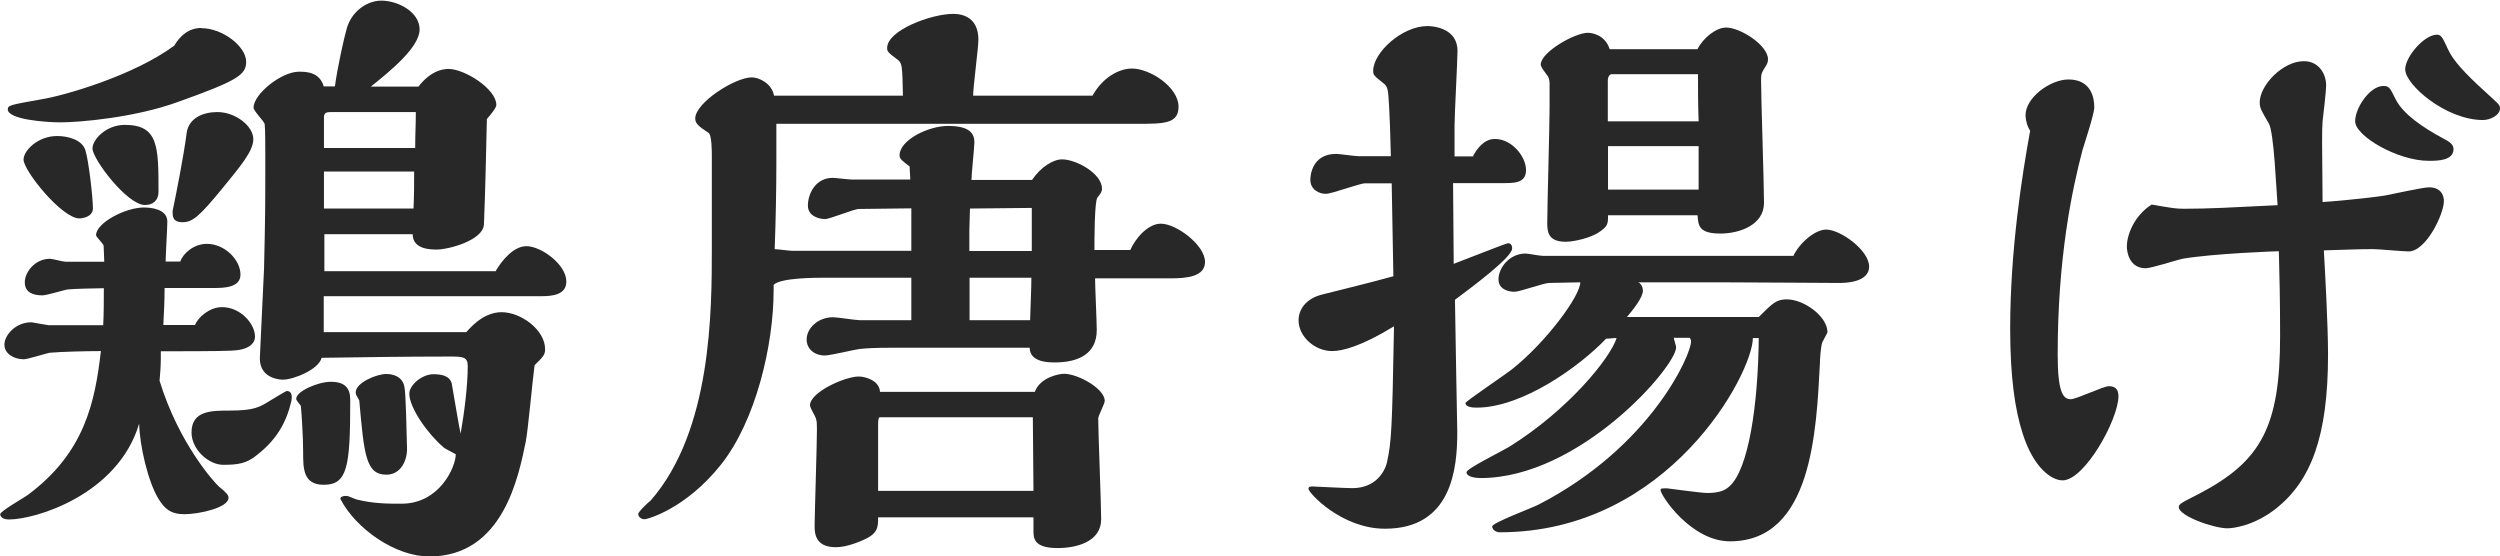
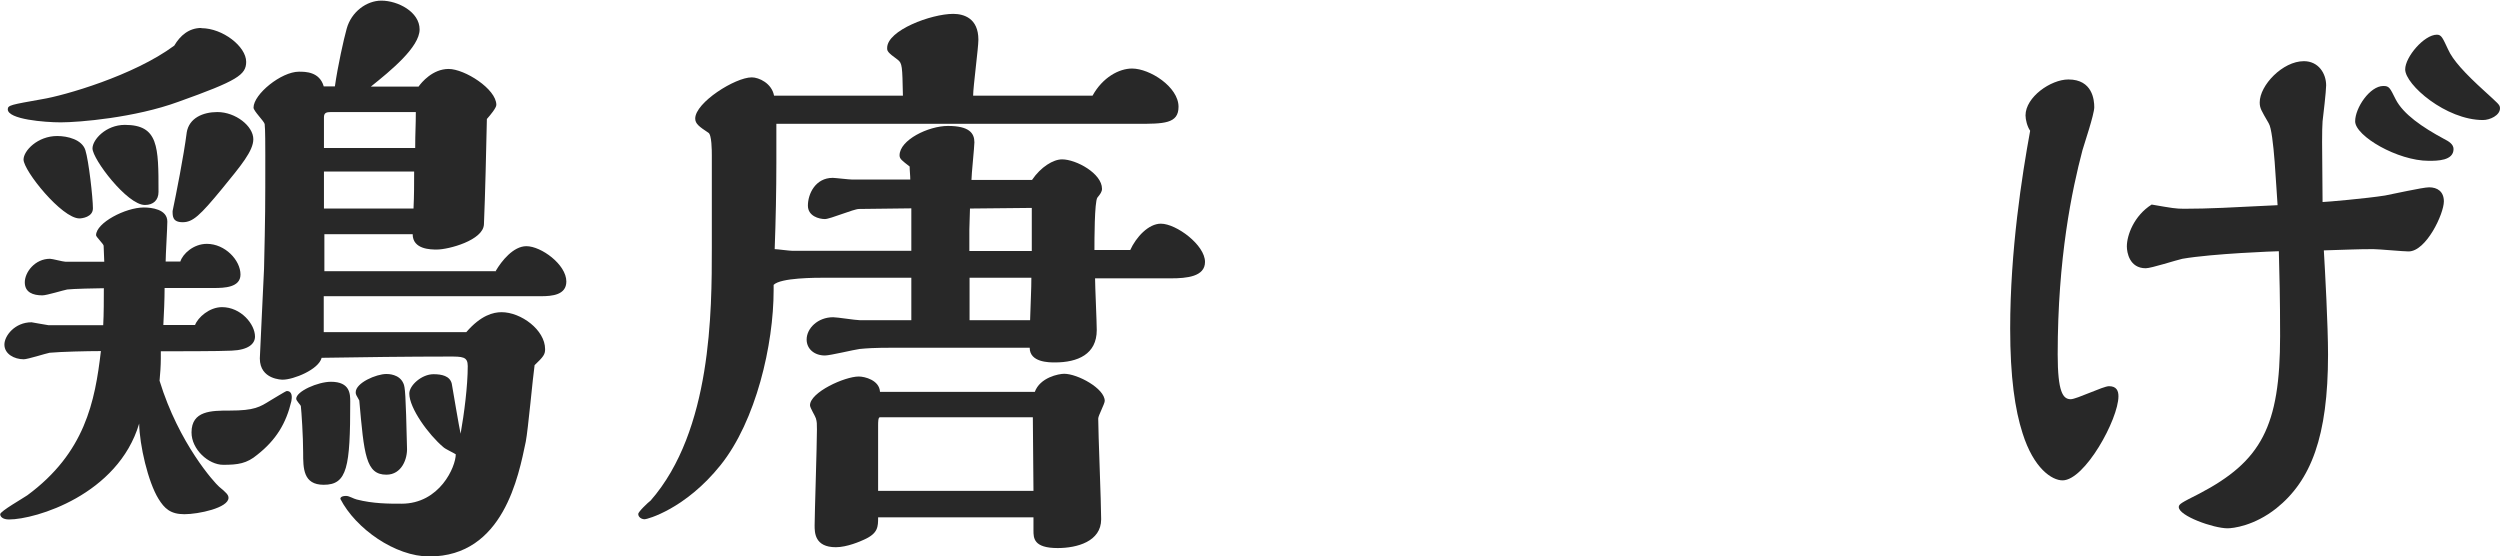
<svg xmlns="http://www.w3.org/2000/svg" id="_レイヤー_2" data-name="レイヤー 2" viewBox="0 0 118.92 26.46">
  <defs>
    <style>
      .cls-1 {
        fill: #282828;
      }
    </style>
  </defs>
  <g id="popup">
    <g>
      <path class="cls-1" d="m9.27,15.48c.14-.39.7-.87,1.29-.87.9,0,1.57.81,1.57,1.4,0,.34-.31.64-1.12.67-.48.03-2.83.03-3.36.03v.34c0,.34-.03.76-.06,1.06.92,3,2.63,4.87,2.83,5.04.34.28.45.39.45.53,0,.48-1.43.78-2.1.78s-.95-.28-1.23-.73c-.5-.81-.9-2.55-.92-3.58-1.01,3.39-4.93,4.56-6.19,4.56-.31,0-.42-.14-.42-.25,0-.14,1.09-.76,1.29-.9,2.74-2.02,3.22-4.45,3.5-6.86-.67,0-1.9.03-2.44.08-.17.03-1.04.31-1.23.31-.45,0-.92-.25-.92-.7,0-.42.5-1.06,1.29-1.06.03,0,.76.14.81.14h2.6c.03-.5.03-1.29.03-1.76-.31,0-1.51.03-1.74.06-.17.03-.98.28-1.18.28-.45,0-.84-.14-.84-.62s.48-1.12,1.2-1.12c.11,0,.62.14.73.14h1.85l-.03-.76c0-.08-.36-.42-.36-.5,0-.59,1.4-1.32,2.27-1.32.36,0,1.12.08,1.12.67,0,.28-.08,1.6-.08,1.9h.7c.11-.36.62-.84,1.26-.84.87,0,1.6.78,1.6,1.46,0,.62-.78.64-1.26.64h-2.35c0,.53-.03,1.23-.06,1.76h1.51Zm.31-14.14c1.01,0,2.13.87,2.13,1.6,0,.62-.42.9-3.22,1.9-2.07.76-4.73.98-5.6.98-.76,0-2.52-.14-2.52-.62,0-.2.17-.22,1.62-.48,1.06-.17,4.37-1.12,6.3-2.55.28-.48.7-.84,1.29-.84ZM3.78,10.39c-.84,0-2.66-2.27-2.66-2.8,0-.42.67-1.12,1.6-1.12.5,0,1.18.17,1.34.67s.36,2.27.36,2.77c0,.42-.53.48-.64.48Zm3.11-.64c-.84,0-2.49-2.18-2.49-2.69,0-.42.64-1.12,1.54-1.12,1.6,0,1.6,1.04,1.6,3.19,0,.39-.25.62-.64.62Zm1.99-3.44c.11-.7.78-.98,1.46-.98.87,0,1.71.67,1.71,1.29,0,.56-.59,1.26-1.48,2.35-1.06,1.29-1.4,1.6-1.88,1.6s-.48-.28-.48-.53c.17-.81.53-2.63.67-3.72Zm3.36,15.32c-.5.42-.92.48-1.62.48s-1.51-.73-1.51-1.54c0-1.04.95-1.04,1.82-1.04,1.18,0,1.43-.17,1.93-.48.11-.06.73-.45.78-.45.28,0,.25.31.22.48-.25,1.06-.73,1.85-1.62,2.55Zm11.34-8.74c.28-.48.84-1.18,1.46-1.18.7,0,1.9.87,1.9,1.68,0,.64-.67.7-1.21.7h-10.33v1.71h6.78c.7-.81,1.29-.95,1.68-.95.92,0,2.07.84,2.07,1.76,0,.25-.08.36-.5.76-.08.53-.31,3.08-.42,3.64-.34,1.62-1.06,5.46-4.59,5.46-1.62,0-3.5-1.32-4.23-2.74,0-.06.05-.14.28-.14.14,0,.36.14.5.17.78.2,1.51.2,2.13.2,1.82,0,2.58-1.76,2.58-2.35-.08-.06-.5-.25-.59-.34-.7-.59-1.62-1.85-1.62-2.55,0-.39.59-.92,1.15-.92.39,0,.78.08.87.45.06.34.34,2.02.42,2.38.17-.95.34-2.27.34-3.22,0-.45-.25-.45-.9-.45-1.85,0-4.26.03-6.05.06-.14.56-1.34,1.04-1.85,1.04-.03,0-1.09,0-1.09-1.01,0-.11.17-3.56.2-4.26.06-2.6.06-2.88.06-5.43,0-.31,0-1.26-.03-1.46-.03-.14-.53-.62-.53-.78,0-.64,1.32-1.71,2.16-1.71.31,0,.98,0,1.18.7h.53c.14-.98.42-2.24.56-2.74.22-.81.95-1.34,1.65-1.34.78,0,1.82.53,1.82,1.37s-1.37,1.96-2.32,2.72h2.27c.14-.2.67-.84,1.43-.84s2.27.95,2.27,1.71c0,.14-.28.48-.45.67-.03,1.4-.08,3.61-.14,5.01-.03.76-1.68,1.2-2.24,1.2-.28,0-1.15,0-1.15-.73h-4.2v1.76h8.18Zm-9.49,6.08c0-.36,1.04-.81,1.65-.81.92,0,.92.59.92.95,0,3.11-.14,3.95-1.26,3.95-.98,0-.98-.78-.98-1.54s-.08-1.96-.11-2.21c0-.03-.22-.25-.22-.34Zm5.66-11.93c0-.76.03-1.04.03-1.71h-4.03c-.22,0-.34.03-.34.25v1.46h4.34Zm-.08,2.88c.03-.62.03-1.18.03-1.76h-4.29v1.76h4.26Zm-1.29,12.66c-.98,0-1.06-.95-1.29-3.53-.14-.25-.17-.28-.17-.39,0-.45.98-.87,1.46-.87.08,0,.62,0,.81.45.08.17.11.48.17,3.05.03.53-.25,1.29-.98,1.29Z" />
      <path class="cls-1" d="m53.76,11.9c.28-.62.87-1.26,1.46-1.26.73,0,2.1,1.01,2.1,1.82,0,.7-.87.78-1.62.78h-3.61c0,.36.08,2.07.08,2.46,0,1.15-.9,1.54-1.99,1.54-.28,0-1.2,0-1.2-.7h-6.38c-1.12,0-1.37.03-1.71.06-.25.03-1.4.31-1.65.31-.5,0-.87-.31-.87-.76,0-.53.53-1.06,1.26-1.06.2,0,1.06.14,1.26.14h2.46v-2.02h-4c-.59,0-2.21,0-2.55.34v.25c0,2.6-.84,6.22-2.52,8.32-1.68,2.1-3.5,2.58-3.61,2.58-.17,0-.31-.11-.31-.25,0-.11.48-.56.59-.64,2.91-3.33,2.91-9.02,2.91-12.04v-4.37c0-.22,0-1.01-.17-1.09-.42-.28-.62-.42-.62-.67,0-.76,1.9-1.96,2.69-1.96.34,0,.95.28,1.06.87h6.13c-.03-1.4-.03-1.54-.25-1.71-.5-.36-.5-.42-.5-.56,0-.84,2.1-1.62,3.14-1.62.5,0,1.2.2,1.2,1.23,0,.39-.25,2.24-.25,2.66h5.68c.48-.87,1.26-1.29,1.88-1.29.84,0,2.21.87,2.21,1.82,0,.81-.7.81-1.99.81h-17.14v1.82c0,1.34-.03,2.8-.08,4.14.11,0,.7.08.84.08h5.66v-2.02l-2.49.03c-.25,0-1.37.48-1.62.48-.28,0-.81-.14-.81-.64,0-.56.36-1.32,1.18-1.32.11,0,.78.08.92.08h2.77c0-.2-.03-.42-.03-.62-.36-.28-.48-.36-.48-.53,0-.73,1.37-1.4,2.3-1.4,1.01,0,1.26.34,1.26.78,0,.2-.14,1.54-.14,1.79h2.88c.42-.62,1.01-.98,1.43-.98.67,0,1.9.67,1.9,1.4,0,.14-.08.25-.22.42-.14.2-.14,2.04-.14,2.49h1.71Zm-4.54,6.75c.25-.7,1.15-.87,1.4-.87.64,0,1.93.7,1.93,1.29,0,.14-.31.7-.31.84,0,.67.14,4.03.14,4.79,0,1.06-1.15,1.37-2.07,1.37-1.15,0-1.15-.48-1.15-.84v-.62h-7.39c0,.45,0,.76-.67,1.06-.17.08-.81.36-1.34.36-1.01,0-1.01-.7-1.01-1.04,0-.48.11-3.84.11-4.56,0-.28,0-.36-.05-.53-.03-.11-.28-.5-.28-.62,0-.62,1.65-1.37,2.32-1.37.28,0,.98.17,1.01.73h7.36Zm-.06,4.7c0-.5-.03-2.94-.03-3.5h-7.28c-.08,0-.08.25-.08.39v3.11h7.39Zm-.08-11.42v-2.04l-2.94.03c0,.14-.03.84-.03,1.01v1.01h2.97Zm-.08,3.3c.03-1.06.06-1.43.06-2.02h-2.94v2.02h2.88Z" />
-       <path class="cls-1" d="m70.07,7.42c.17-.31.5-.81,1.04-.81.81,0,1.48.84,1.48,1.48s-.59.62-1.15.62h-2.32l.03,3.84c.31-.11,2.49-.98,2.58-.98.2,0,.2.2.2.25,0,.42-1.93,1.85-2.72,2.44,0,.45.11,6.24.11,6.3,0,1.71-.25,4.59-3.44,4.59-2.07,0-3.64-1.71-3.64-1.9,0-.11.11-.11.2-.11.05,0,1.57.08,1.88.08,1.12,0,1.54-.78,1.65-1.2.22-1.01.25-1.54.34-6.5-1.54.95-2.46,1.18-2.94,1.18-.84,0-1.6-.7-1.6-1.46,0-.53.36-1.04,1.12-1.23.22-.06,2.41-.59,3.39-.87l-.08-4.42h-1.26c-.28,0-1.57.5-1.88.5s-.73-.2-.73-.67c0-.11.03-1.23,1.23-1.23.14,0,.9.11,1.06.11h1.54c-.03-1.18-.05-1.79-.08-2.3-.05-.9-.05-1.01-.31-1.2-.42-.34-.45-.36-.45-.56,0-.87,1.37-2.13,2.58-2.13.25,0,1.43.08,1.43,1.18,0,.5-.14,3-.14,3.56v1.46h.9Zm15.23,4.76c.31-.64,1.04-1.26,1.57-1.26.67,0,2.04.98,2.04,1.76s-1.2.78-1.43.78c-.08,0-4.59-.03-5.46-.03h-4.09c.14.06.22.25.22.39,0,.36-.53.98-.76,1.26h6.27c.67-.67.84-.84,1.34-.84.81,0,1.93.81,1.93,1.57l-.25.48c-.06.14-.11.76-.11.98-.17,3.19-.36,8.48-4.28,8.48-1.85,0-3.3-2.18-3.3-2.44,0-.08.03-.08.31-.08.06,0,1.6.22,1.9.22.56,0,.84-.11,1.06-.31.92-.81,1.37-3.89,1.4-7.06h-.28c0,1.65-3.98,9.24-12.04,9.24-.2,0-.36-.14-.36-.28,0-.17,1.88-.87,2.21-1.04,5.32-2.74,7.25-7.11,7.25-7.76,0-.08-.03-.11-.06-.17h-.76c0,.06.11.39.11.45,0,.92-4.59,6.22-9.3,6.22-.17,0-.67-.03-.67-.28,0-.17,1.71-1.01,2.02-1.2,2.83-1.76,4.82-4.23,5.12-5.18-.22,0-.31.03-.5.03-1.26,1.32-3.98,3.28-6.16,3.28-.11,0-.53,0-.53-.22,0-.08,1.93-1.37,2.27-1.65,1.57-1.26,3.19-3.44,3.19-4.09l-1.48.03c-.25,0-1.4.42-1.65.42-.22,0-.76-.08-.76-.59,0-.56.53-1.23,1.29-1.23.11,0,.67.11.81.11h11.9Zm-4.56-9.83c.28-.56.9-1.04,1.37-1.04.67,0,1.99.84,1.99,1.51,0,.11-.03.2-.08.28-.22.36-.25.39-.25.7,0,.84.14,4.93.14,5.85,0,1.06-1.18,1.46-2.07,1.46-1.01,0-1.06-.36-1.09-.87h-4.26c0,.42,0,.53-.48.84-.36.22-1.09.42-1.54.42-.87,0-.87-.53-.87-.92,0-.76.11-4.59.11-5.46v-1.15c0-.14-.03-.31-.14-.42-.14-.2-.28-.36-.28-.48,0-.59,1.62-1.51,2.24-1.51.14,0,.81.06,1.04.78h4.17Zm.06,3.42c-.03-.81-.03-1.65-.03-2.24h-4.12c-.05,0-.17.08-.17.31v1.93h4.31Zm0,3.25v-2.07h-4.31v2.07h4.31Z" />
      <path class="cls-1" d="m96.35,5.49c0-.87,1.2-1.71,2.04-1.71,1.15,0,1.23.98,1.23,1.32s-.48,1.76-.56,2.04c-.5,1.9-1.18,5.12-1.18,9.72,0,1.79.25,2.13.62,2.13.28,0,1.54-.62,1.82-.62.36,0,.45.22.45.48,0,1.09-1.6,4-2.66,4-.5,0-1.37-.56-1.9-2.24-.36-1.12-.59-2.66-.59-4.98,0-3.7.56-7.28.95-9.41-.14-.2-.22-.53-.22-.73Zm11.56.36c-.34-.59-.42-.7-.42-.98,0-.81,1.09-1.96,2.1-1.96.7,0,1.06.59,1.06,1.15,0,.28-.14,1.46-.17,1.71-.03.5-.03.84,0,3.84.14,0,2.1-.17,2.97-.31.34-.06,1.79-.39,2.1-.39.39,0,.7.2.7.67,0,.59-.84,2.38-1.68,2.38-.25,0-1.43-.11-1.68-.11-.78,0-1.26.03-2.35.06.06,1.01.2,3.58.2,4.96,0,3.89-.81,5.99-2.46,7.31-1.06.84-2.07.95-2.32.95-.67,0-2.32-.59-2.32-1.01,0-.14.11-.2.98-.64,2.94-1.54,3.84-3.19,3.84-7.5,0-1.82-.03-2.83-.06-4.03-.14,0-3.14.11-4.59.36-.28.06-1.48.45-1.74.45-.78,0-.9-.76-.9-1.04,0-.53.34-1.46,1.18-1.99.98.17,1.15.2,1.54.2,1.18,0,2.24-.06,4.45-.17-.06-.7-.17-3.5-.42-3.89Zm4.12-.08c0-.64.7-1.68,1.34-1.68.28,0,.31.08.59.64.36.7,1.26,1.32,2.3,1.88.22.11.45.25.45.48,0,.56-.78.56-1.18.56-1.48,0-3.5-1.18-3.5-1.88Zm4.42-3.42c.22.5.78,1.12,1.74,1.99.64.59.73.64.73.81,0,.34-.48.56-.81.56-1.76,0-3.7-1.68-3.7-2.41,0-.59.9-1.65,1.51-1.65.22,0,.28.17.53.7Z" />
    </g>
  </g>
</svg>